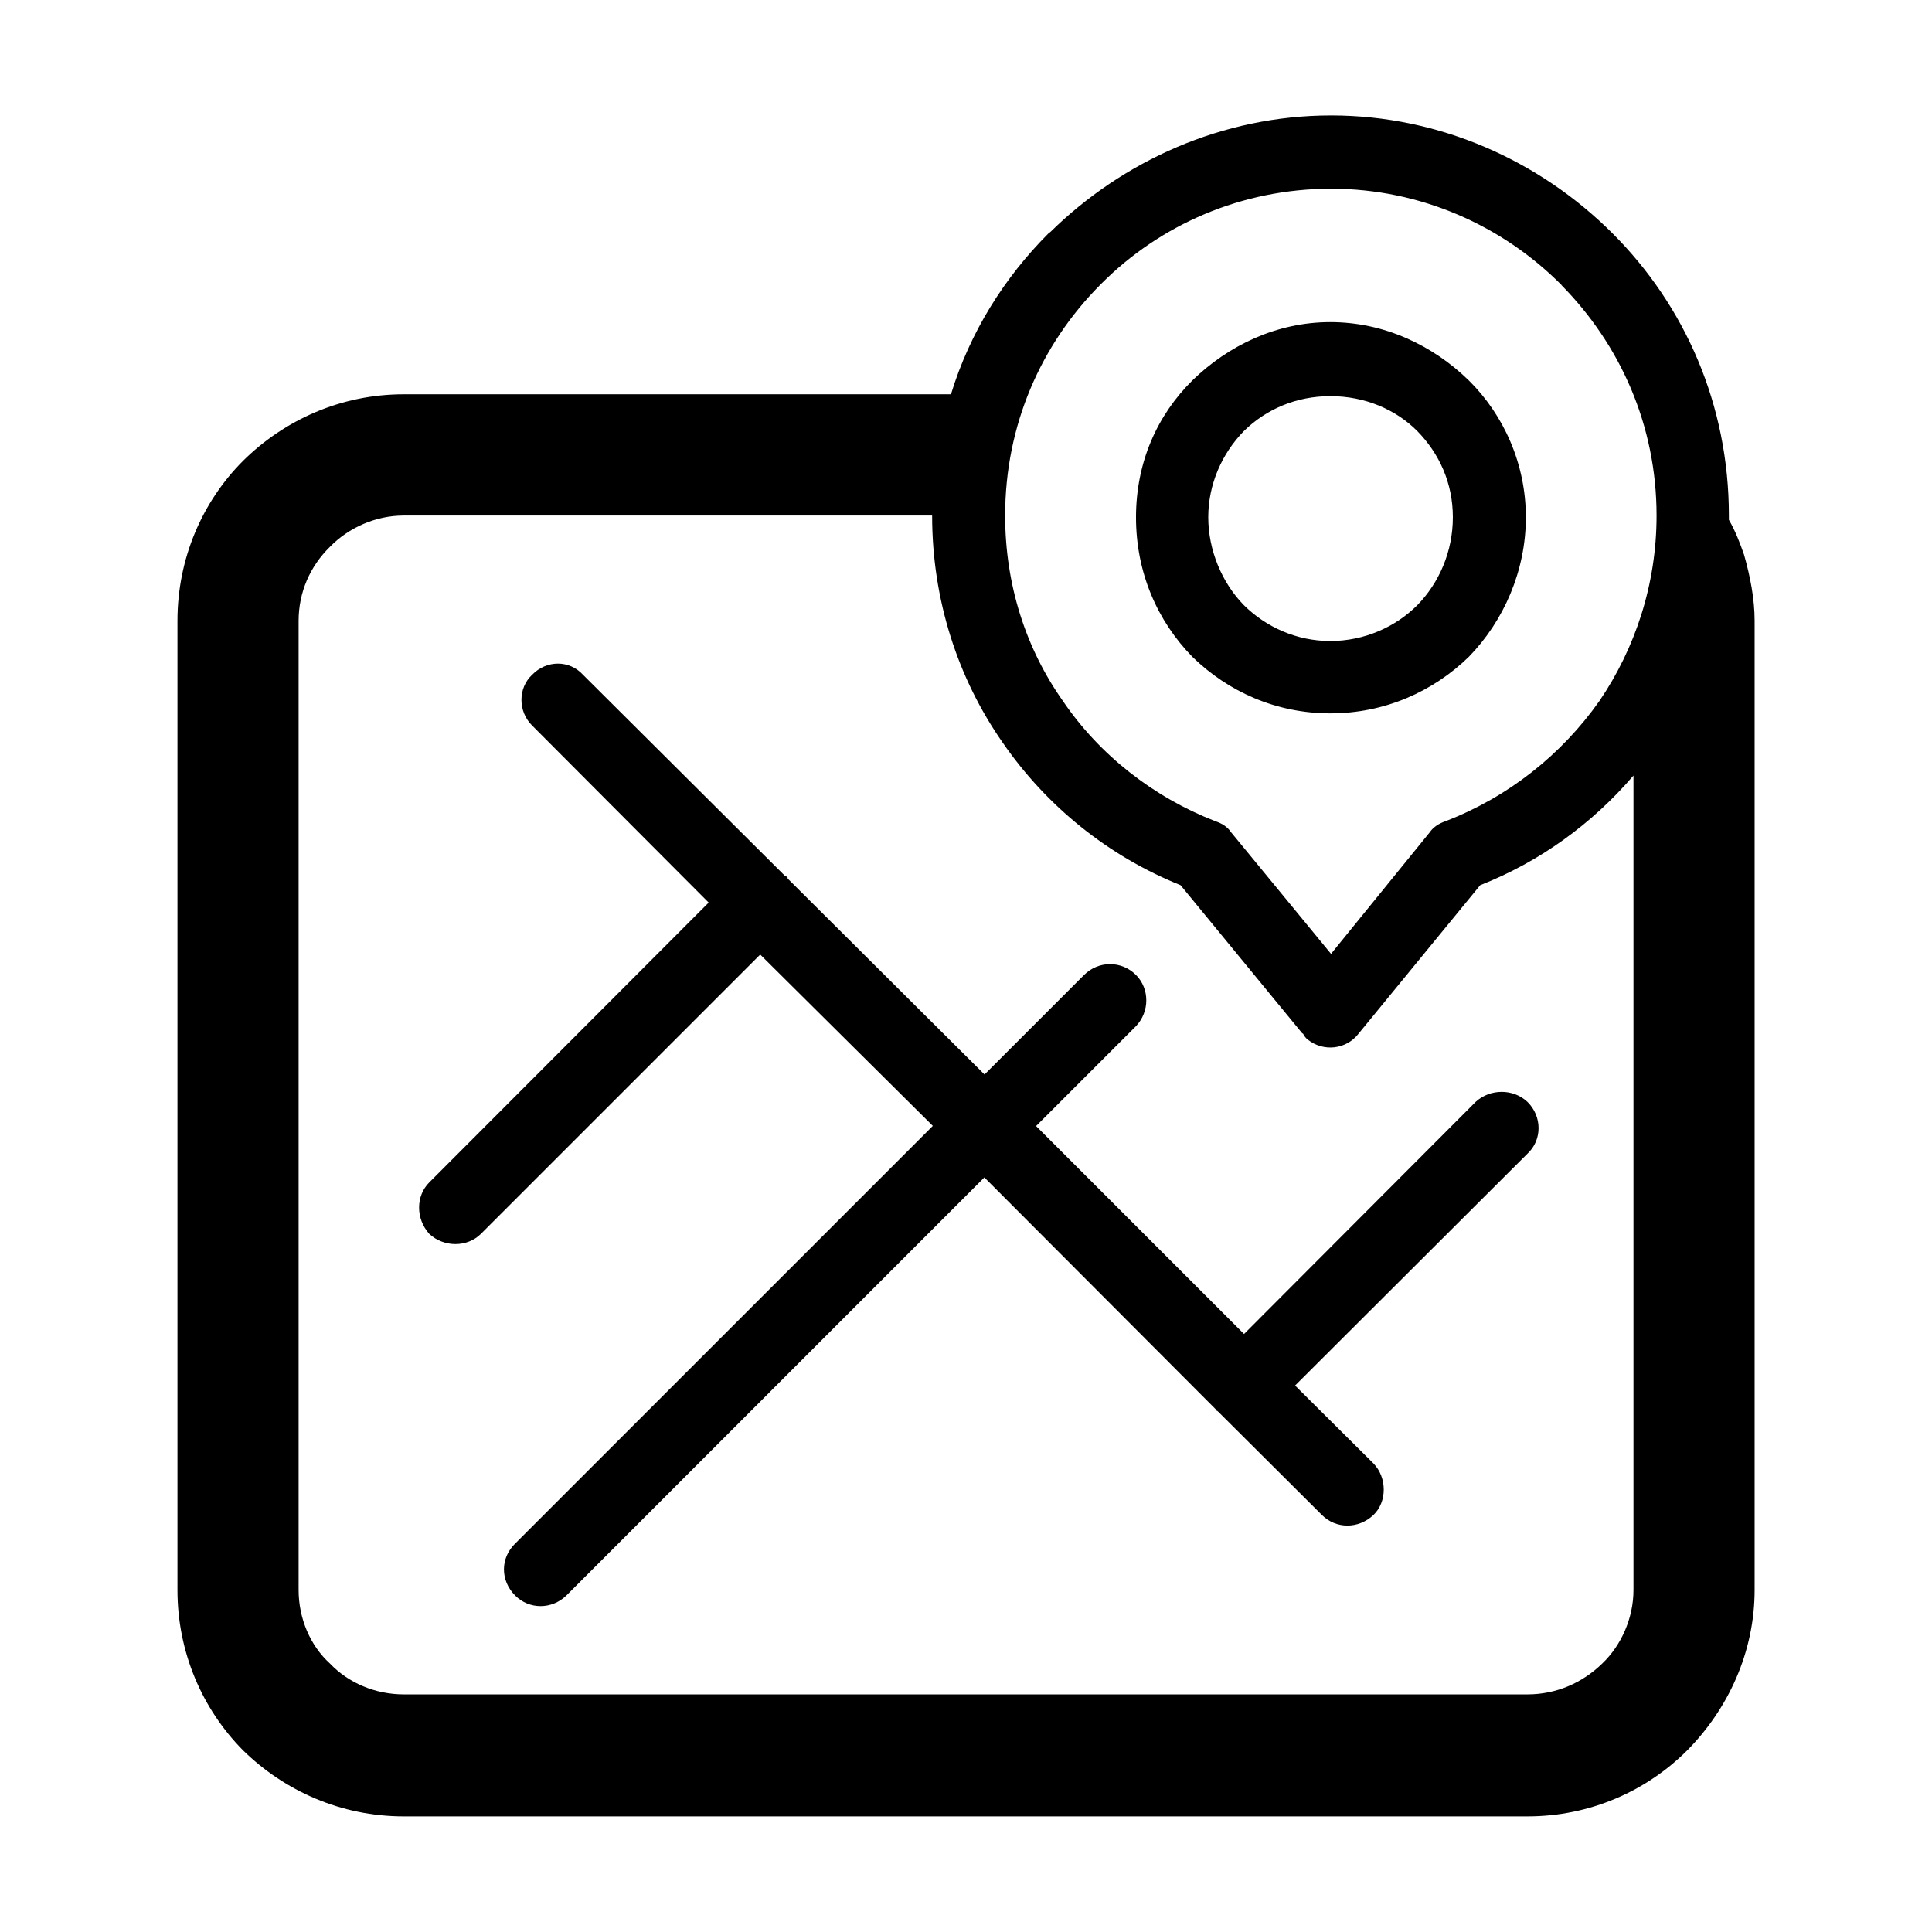
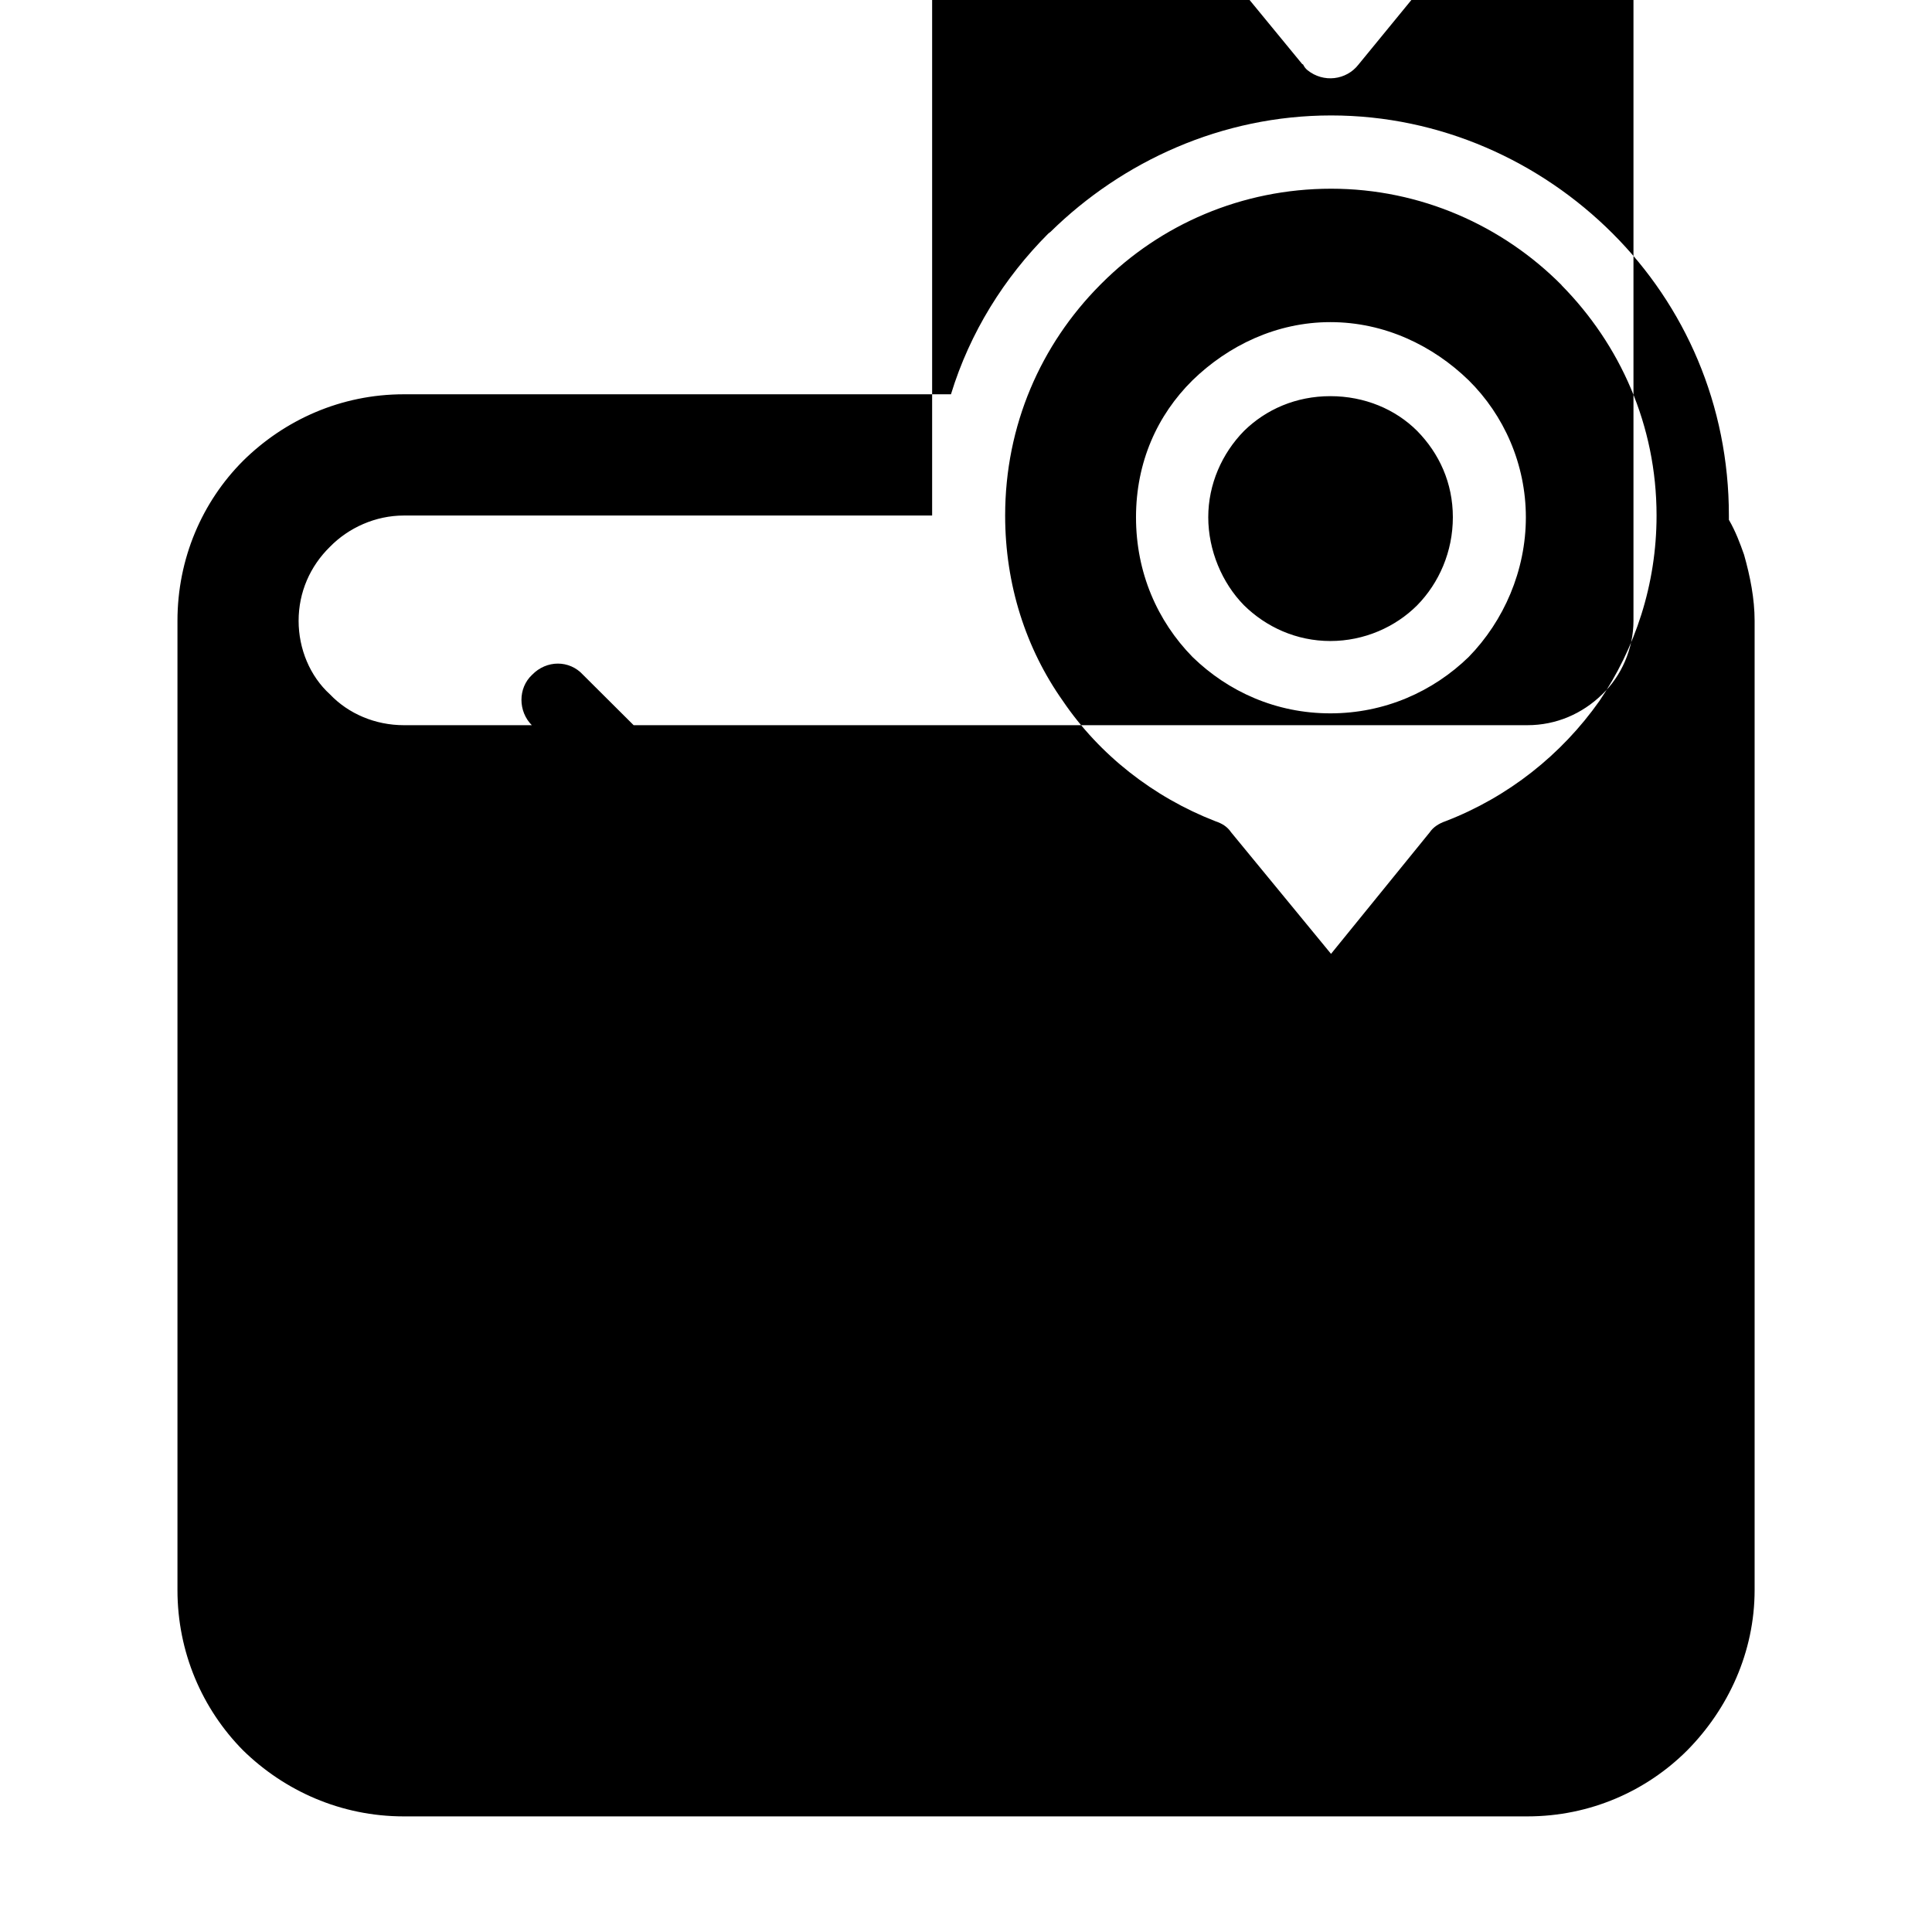
<svg xmlns="http://www.w3.org/2000/svg" id="Livello_1" data-name="Livello 1" viewBox="0 0 226.77 226.77">
-   <path class="cls-1" d="m127.24,114.44h0c1.71-1.7,4.4-1.7,6.1,0,1.61,1.62,1.61,4.31,0,6l-11.73,11.73,24.41,24.41,27.2-27.26c1.7-1.55,4.39-1.55,6.05,0,1.76,1.71,1.76,4.5,0,6.11l-27.26,27.2,9.2,9.14c1.61,1.66,1.61,4.51,0,6.05-1.76,1.66-4.39,1.66-6.05,0l-11.94-11.89-.11-.11v-.05l-.11-.05-.11-.11-.15-.06v-.09l-27.2-27.26-49.07,49.08c-1.71,1.65-4.35,1.65-6,0-1.76-1.76-1.76-4.4,0-6.11l49.02-49.02-20.26-20.11-32.79,32.79c-1.6,1.59-4.34,1.59-6.05,0-1.6-1.77-1.6-4.46,0-6.05l32.79-32.84-20.73-20.79c-1.66-1.65-1.66-4.39,0-5.94,1.7-1.76,4.39-1.76,5.99,0l23.68,23.58.11.06.11.05.11.11v.11l23.11,23,11.69-11.69Zm56.06-80.97h0c-6.93-6.98-16.55-11.32-27.06-11.32s-20.06,4.23-26.93,11.11l-.21.21c-6.92,6.98-11.12,16.44-11.12,27.04,0,8.11,2.43,15.62,6.78,21.77,4.28,6.31,10.6,11.28,17.89,14.11.77.26,1.39.62,1.85,1.3l11.73,14.27,11.59-14.27c.41-.61,1.09-1.04,1.85-1.3,7.35-2.83,13.61-7.8,18.06-14.11,4.19-6.16,6.71-13.66,6.71-21.77,0-10.6-4.28-20.06-11.16-27.04Zm-73.89,27.04h-62c-3.36,0-6.51,1.45-8.68,3.67-2.33,2.28-3.68,5.33-3.68,8.69v113.76c0,3.3,1.34,6.51,3.68,8.63,2.17,2.28,5.32,3.62,8.68,3.62h131.86c3.41,0,6.46-1.35,8.79-3.62,2.23-2.12,3.67-5.33,3.67-8.63v-95.6c-4.86,5.68-11.02,10.13-17.99,12.87l-14.28,17.43c-1.44,1.86-4.13,2.17-5.99.67-.21-.17-.37-.37-.52-.67l-.11-.06-14.27-17.37c-8.48-3.41-15.72-9.25-20.89-16.75-5.27-7.55-8.27-16.76-8.27-26.63Zm56.93-9.93h0c-2.54-2.54-6.16-4.08-10.19-4.08s-7.55,1.55-10.13,4.08c-2.59,2.64-4.2,6.26-4.2,10.13s1.61,7.71,4.2,10.34c2.58,2.54,6.14,4.19,10.13,4.19s7.65-1.65,10.19-4.19c2.58-2.63,4.19-6.31,4.19-10.34s-1.6-7.49-4.19-10.13Zm-10.19-12.77h0c6.36,0,12.04,2.75,16.24,6.83,4.13,4.08,6.71,9.83,6.71,16.08s-2.58,12.16-6.71,16.39c-4.2,4.08-9.88,6.62-16.24,6.62s-11.99-2.54-16.18-6.62c-4.14-4.23-6.63-9.92-6.63-16.39s2.49-11.99,6.63-16.08c4.19-4.08,9.87-6.83,16.18-6.83Zm46.79,23.22c.78,1.35,1.3,2.74,1.77,4.08.72,2.54,1.24,5.17,1.24,7.76v113.76c0,7.29-3.1,13.95-7.91,18.82-4.75,4.75-11.37,7.75-18.76,7.75H47.4c-7.39,0-14.01-3-18.87-7.75-4.81-4.87-7.7-11.53-7.7-18.82v-113.76c0-7.3,2.89-13.96,7.7-18.78,4.86-4.8,11.48-7.81,18.87-7.81h64.22c2.23-7.29,6.26-13.69,11.43-18.87l.26-.2c8.43-8.28,20.11-13.66,32.93-13.66s24.57,5.38,33.05,13.86c8.48,8.48,13.64,20.11,13.64,33.1v.52Z" />
+   <path class="cls-1" d="m127.24,114.44h0c1.71-1.7,4.4-1.7,6.1,0,1.61,1.62,1.61,4.31,0,6l-11.73,11.73,24.41,24.41,27.2-27.26c1.7-1.55,4.39-1.55,6.05,0,1.76,1.71,1.76,4.5,0,6.11l-27.26,27.2,9.2,9.14c1.61,1.66,1.61,4.51,0,6.05-1.76,1.66-4.39,1.66-6.05,0l-11.94-11.89-.11-.11v-.05l-.11-.05-.11-.11-.15-.06v-.09l-27.2-27.26-49.07,49.08c-1.71,1.65-4.35,1.65-6,0-1.76-1.76-1.76-4.4,0-6.11l49.02-49.02-20.26-20.11-32.79,32.79c-1.6,1.59-4.34,1.59-6.05,0-1.6-1.77-1.6-4.46,0-6.05l32.79-32.84-20.73-20.79c-1.66-1.65-1.66-4.39,0-5.94,1.7-1.76,4.39-1.76,5.99,0l23.68,23.58.11.06.11.05.11.11v.11l23.11,23,11.69-11.69Zm56.06-80.97h0c-6.93-6.98-16.55-11.32-27.06-11.32s-20.06,4.23-26.93,11.11l-.21.21c-6.92,6.98-11.12,16.44-11.12,27.04,0,8.11,2.43,15.62,6.78,21.77,4.28,6.31,10.6,11.28,17.89,14.11.77.26,1.39.62,1.85,1.3l11.73,14.27,11.59-14.27c.41-.61,1.09-1.04,1.85-1.3,7.35-2.83,13.61-7.8,18.06-14.11,4.19-6.16,6.71-13.66,6.71-21.77,0-10.6-4.28-20.06-11.16-27.04Zm-73.89,27.04h-62c-3.36,0-6.51,1.45-8.68,3.67-2.33,2.28-3.68,5.33-3.68,8.69c0,3.3,1.34,6.51,3.68,8.63,2.17,2.28,5.32,3.62,8.68,3.62h131.86c3.41,0,6.46-1.35,8.79-3.62,2.23-2.12,3.67-5.33,3.67-8.63v-95.6c-4.86,5.68-11.02,10.13-17.99,12.87l-14.28,17.43c-1.44,1.86-4.13,2.17-5.99.67-.21-.17-.37-.37-.52-.67l-.11-.06-14.27-17.37c-8.48-3.41-15.72-9.25-20.89-16.75-5.27-7.55-8.27-16.76-8.27-26.63Zm56.93-9.93h0c-2.54-2.54-6.16-4.08-10.19-4.08s-7.55,1.55-10.13,4.08c-2.59,2.64-4.2,6.26-4.2,10.13s1.61,7.71,4.2,10.34c2.58,2.54,6.14,4.19,10.13,4.19s7.65-1.65,10.19-4.19c2.58-2.63,4.19-6.31,4.19-10.34s-1.6-7.49-4.19-10.13Zm-10.19-12.77h0c6.36,0,12.04,2.75,16.24,6.83,4.13,4.08,6.71,9.83,6.71,16.08s-2.58,12.16-6.71,16.39c-4.2,4.08-9.88,6.62-16.24,6.62s-11.99-2.54-16.18-6.62c-4.14-4.23-6.63-9.92-6.63-16.39s2.49-11.99,6.63-16.08c4.19-4.08,9.87-6.83,16.18-6.83Zm46.79,23.22c.78,1.35,1.3,2.74,1.77,4.08.72,2.54,1.24,5.17,1.24,7.76v113.76c0,7.29-3.1,13.95-7.91,18.82-4.75,4.75-11.37,7.75-18.76,7.75H47.4c-7.39,0-14.01-3-18.87-7.75-4.81-4.87-7.7-11.53-7.7-18.82v-113.76c0-7.3,2.89-13.96,7.7-18.78,4.86-4.8,11.48-7.81,18.87-7.81h64.22c2.23-7.29,6.26-13.69,11.43-18.87l.26-.2c8.43-8.28,20.11-13.66,32.93-13.66s24.57,5.38,33.05,13.86c8.48,8.48,13.64,20.11,13.64,33.1v.52Z" />
</svg>